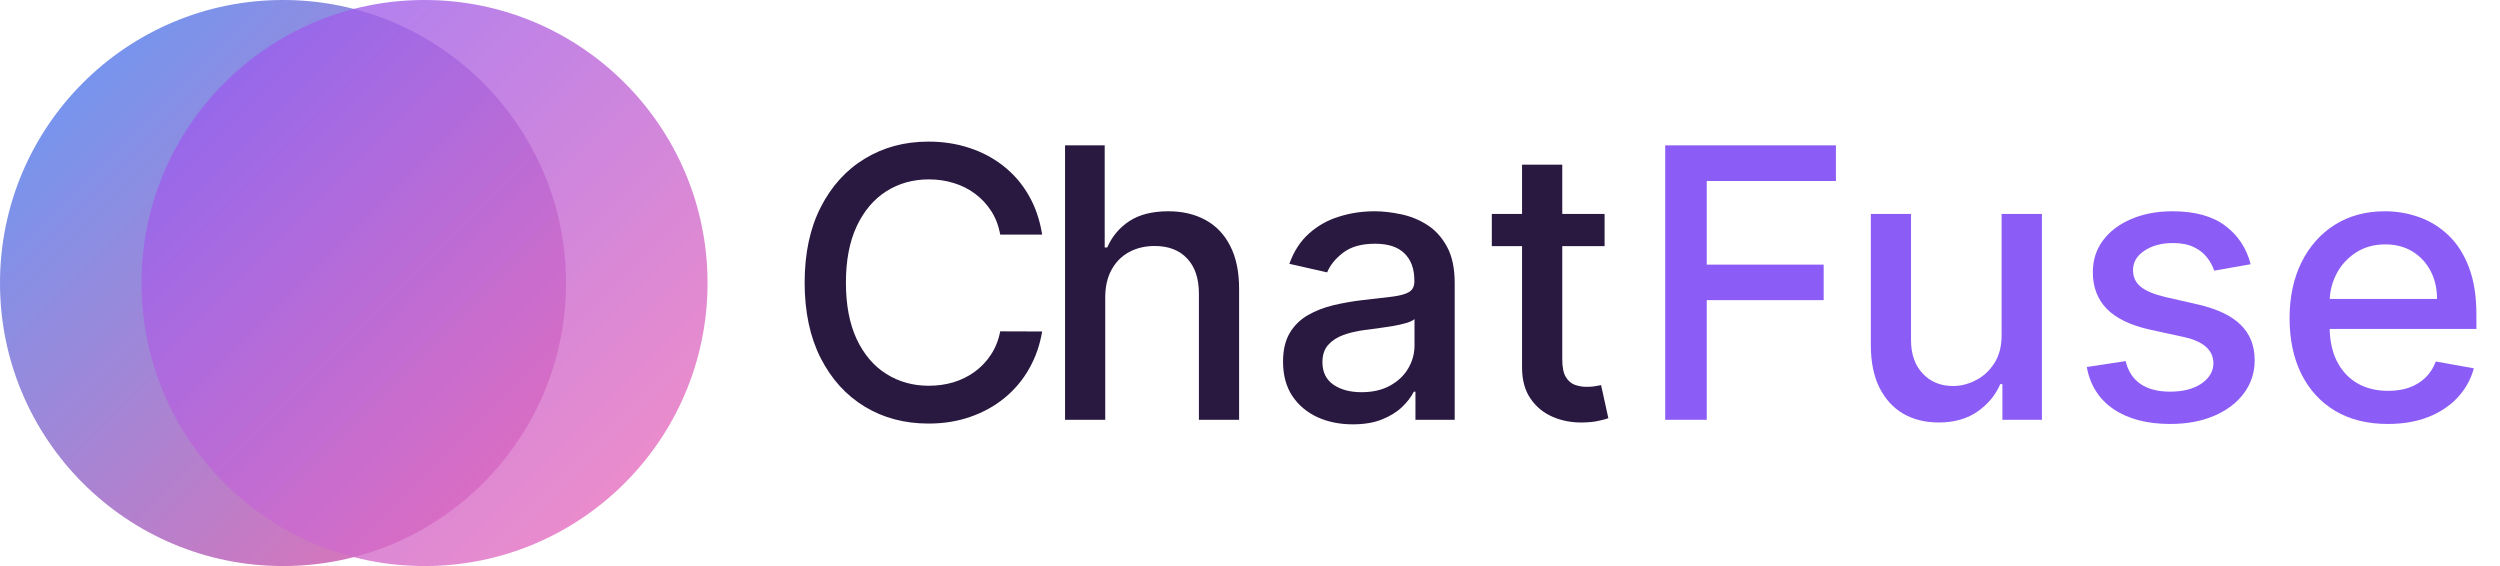
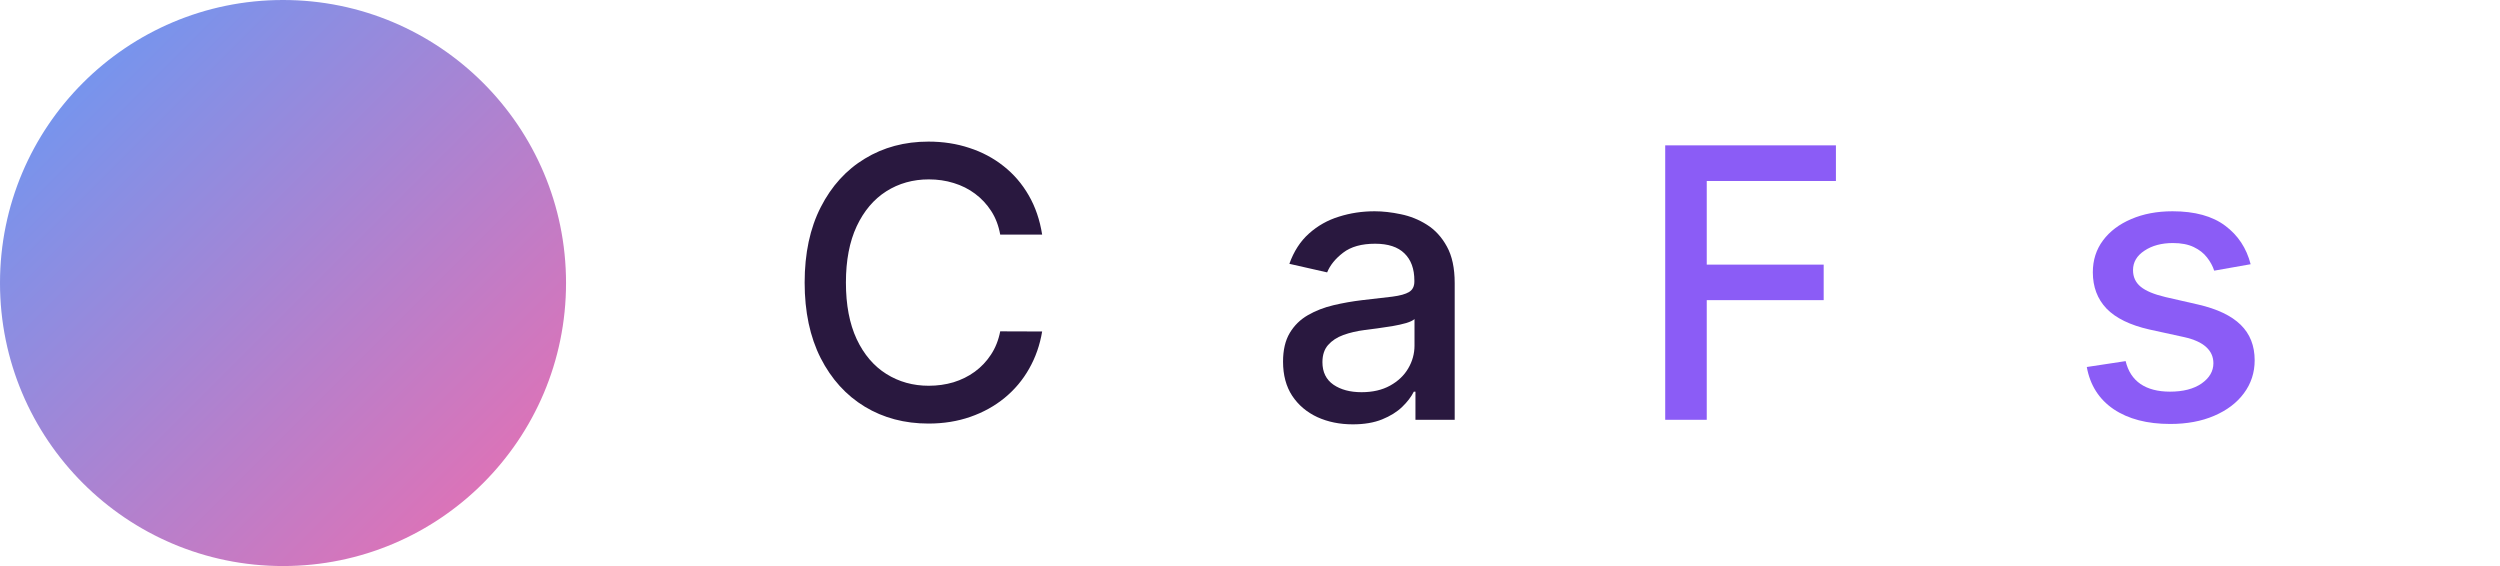
<svg xmlns="http://www.w3.org/2000/svg" width="106" height="24" viewBox="0 0 106 24" fill="none">
  <g clip-path="url(#clip0_1028_65986)">
    <circle opacity="0.8" cx="12" cy="12" r="12" fill="url(#paint0_linear_1028_65986)" />
-     <circle opacity="0.8" cx="18" cy="12" r="12" fill="url(#paint1_linear_1028_65986)" />
  </g>
  <path d="M44.187 9.947H42.409C42.341 9.568 42.214 9.235 42.027 8.947C41.841 8.659 41.613 8.415 41.343 8.214C41.074 8.013 40.772 7.862 40.437 7.76C40.107 7.657 39.755 7.606 39.383 7.606C38.711 7.606 38.108 7.775 37.577 8.112C37.048 8.449 36.63 8.943 36.323 9.595C36.019 10.246 35.867 11.042 35.867 11.981C35.867 12.928 36.019 13.727 36.323 14.379C36.63 15.03 37.05 15.523 37.582 15.856C38.114 16.189 38.712 16.356 39.377 16.356C39.746 16.356 40.095 16.307 40.426 16.209C40.76 16.106 41.062 15.957 41.332 15.76C41.602 15.563 41.83 15.322 42.016 15.038C42.206 14.75 42.337 14.421 42.409 14.049L44.187 14.055C44.092 14.627 43.908 15.153 43.634 15.635C43.365 16.112 43.017 16.525 42.592 16.873C42.17 17.218 41.687 17.485 41.144 17.674C40.601 17.864 40.008 17.959 39.366 17.959C38.355 17.959 37.455 17.72 36.665 17.242C35.874 16.762 35.251 16.074 34.795 15.18C34.343 14.286 34.117 13.22 34.117 11.981C34.117 10.739 34.345 9.672 34.801 8.782C35.257 7.888 35.88 7.203 36.67 6.726C37.461 6.244 38.359 6.004 39.366 6.004C39.985 6.004 40.563 6.093 41.098 6.271C41.638 6.445 42.122 6.703 42.552 7.044C42.981 7.381 43.336 7.794 43.617 8.282C43.898 8.767 44.089 9.322 44.187 9.947Z" fill="#29183F" />
-   <path d="M46.862 12.617V17.799H45.158V6.163H46.839V10.492H46.947C47.152 10.023 47.466 9.65 47.888 9.373C48.309 9.097 48.86 8.958 49.54 8.958C50.14 8.958 50.665 9.082 51.113 9.328C51.565 9.574 51.915 9.941 52.162 10.43C52.412 10.915 52.538 11.521 52.538 12.248V17.799H50.834V12.453C50.834 11.813 50.669 11.316 50.338 10.964C50.008 10.608 49.548 10.43 48.959 10.43C48.556 10.43 48.195 10.515 47.876 10.686C47.561 10.856 47.312 11.106 47.13 11.436C46.951 11.761 46.862 12.155 46.862 12.617Z" fill="#29183F" />
  <path d="M57.359 17.992C56.804 17.992 56.303 17.89 55.855 17.686C55.406 17.477 55.051 17.176 54.789 16.782C54.531 16.388 54.401 15.905 54.401 15.334C54.401 14.841 54.496 14.436 54.686 14.117C54.876 13.799 55.133 13.547 55.456 13.362C55.779 13.176 56.139 13.036 56.538 12.941C56.937 12.847 57.344 12.775 57.758 12.726C58.282 12.665 58.708 12.616 59.035 12.578C59.361 12.536 59.599 12.47 59.747 12.379C59.895 12.288 59.969 12.14 59.969 11.936V11.896C59.969 11.4 59.829 11.015 59.547 10.742C59.27 10.47 58.856 10.334 58.305 10.334C57.731 10.334 57.279 10.46 56.949 10.714C56.622 10.964 56.396 11.242 56.271 11.549L54.669 11.186C54.859 10.655 55.136 10.227 55.501 9.902C55.87 9.572 56.293 9.333 56.772 9.186C57.251 9.034 57.754 8.958 58.282 8.958C58.632 8.958 59.002 9 59.394 9.083C59.789 9.163 60.157 9.311 60.499 9.527C60.845 9.743 61.128 10.051 61.348 10.453C61.569 10.851 61.679 11.367 61.679 12.004V17.799H60.015V16.606H59.946C59.836 16.826 59.671 17.042 59.451 17.254C59.23 17.466 58.947 17.642 58.602 17.782C58.256 17.922 57.842 17.992 57.359 17.992ZM57.73 16.629C58.201 16.629 58.603 16.536 58.938 16.351C59.276 16.165 59.532 15.922 59.707 15.623C59.886 15.32 59.975 14.996 59.975 14.652V13.527C59.914 13.587 59.796 13.644 59.622 13.697C59.451 13.746 59.255 13.79 59.035 13.828C58.814 13.862 58.6 13.894 58.391 13.924C58.182 13.951 58.007 13.974 57.866 13.992C57.536 14.034 57.234 14.104 56.96 14.203C56.69 14.301 56.474 14.443 56.31 14.629C56.151 14.811 56.071 15.053 56.071 15.356C56.071 15.777 56.227 16.095 56.538 16.311C56.85 16.523 57.247 16.629 57.73 16.629Z" fill="#29183F" />
-   <path d="M68.035 9.072V10.436H63.253V9.072H68.035ZM64.535 6.981H66.24V15.237C66.24 15.566 66.289 15.815 66.388 15.981C66.487 16.144 66.614 16.256 66.769 16.316C66.929 16.373 67.102 16.402 67.288 16.402C67.425 16.402 67.545 16.392 67.647 16.373C67.75 16.354 67.829 16.339 67.886 16.328L68.194 17.731C68.096 17.769 67.955 17.807 67.772 17.845C67.59 17.887 67.362 17.909 67.089 17.913C66.64 17.921 66.222 17.841 65.835 17.674C65.447 17.508 65.134 17.25 64.895 16.902C64.655 16.553 64.535 16.116 64.535 15.589V6.981Z" fill="#29183F" />
  <path d="M70.605 17.799V6.163H77.843V7.674H72.366V11.22H77.324V12.726H72.366V17.799H70.605Z" fill="#8B5CF6" />
-   <path d="M84.868 14.18V9.072H86.578V17.799H84.902V16.288H84.811C84.61 16.754 84.287 17.142 83.842 17.453C83.401 17.76 82.853 17.913 82.195 17.913C81.633 17.913 81.135 17.79 80.702 17.544C80.273 17.294 79.935 16.924 79.688 16.436C79.445 15.947 79.323 15.343 79.323 14.623V9.072H81.027V14.419C81.027 15.013 81.192 15.487 81.523 15.839C81.853 16.191 82.283 16.367 82.811 16.367C83.13 16.367 83.447 16.288 83.762 16.129C84.082 15.97 84.346 15.729 84.555 15.407C84.767 15.085 84.872 14.676 84.868 14.18Z" fill="#8B5CF6" />
  <path d="M95.427 11.203L93.882 11.476C93.818 11.278 93.715 11.091 93.575 10.913C93.438 10.735 93.252 10.589 93.016 10.476C92.781 10.362 92.486 10.305 92.133 10.305C91.65 10.305 91.248 10.413 90.925 10.629C90.602 10.841 90.44 11.116 90.44 11.453C90.44 11.744 90.548 11.979 90.765 12.157C90.981 12.335 91.331 12.481 91.814 12.595L93.204 12.913C94.01 13.099 94.61 13.385 95.005 13.771C95.4 14.157 95.598 14.659 95.598 15.277C95.598 15.799 95.446 16.265 95.142 16.674C94.842 17.08 94.422 17.398 93.882 17.629C93.347 17.86 92.725 17.976 92.019 17.976C91.038 17.976 90.239 17.767 89.62 17.351C89 16.93 88.62 16.334 88.48 15.561L90.127 15.311C90.229 15.739 90.44 16.063 90.759 16.282C91.078 16.498 91.495 16.606 92.007 16.606C92.566 16.606 93.012 16.491 93.347 16.26C93.681 16.025 93.848 15.739 93.848 15.402C93.848 15.129 93.746 14.9 93.54 14.714C93.339 14.528 93.029 14.388 92.611 14.294L91.13 13.97C90.313 13.784 89.709 13.489 89.317 13.084C88.93 12.678 88.736 12.165 88.736 11.544C88.736 11.028 88.88 10.578 89.169 10.191C89.458 9.805 89.857 9.504 90.366 9.288C90.875 9.068 91.458 8.958 92.116 8.958C93.062 8.958 93.806 9.163 94.35 9.572C94.893 9.977 95.252 10.521 95.427 11.203Z" fill="#8B5CF6" />
-   <path d="M101.244 17.976C100.381 17.976 99.639 17.792 99.016 17.424C98.396 17.053 97.918 16.532 97.58 15.862C97.245 15.188 97.078 14.398 97.078 13.492C97.078 12.599 97.245 11.811 97.58 11.129C97.918 10.447 98.389 9.915 98.993 9.532C99.601 9.15 100.311 8.958 101.124 8.958C101.618 8.958 102.097 9.04 102.56 9.203C103.024 9.366 103.44 9.621 103.808 9.97C104.177 10.318 104.468 10.771 104.68 11.328C104.893 11.881 105 12.553 105 13.345V13.947H98.041V12.674H103.33C103.33 12.227 103.239 11.832 103.056 11.487C102.874 11.138 102.617 10.864 102.287 10.663C101.96 10.462 101.576 10.362 101.136 10.362C100.657 10.362 100.239 10.479 99.882 10.714C99.529 10.945 99.255 11.248 99.061 11.623C98.871 11.994 98.776 12.398 98.776 12.834V13.828C98.776 14.411 98.879 14.907 99.084 15.316C99.293 15.726 99.584 16.038 99.956 16.254C100.328 16.466 100.763 16.572 101.261 16.572C101.584 16.572 101.878 16.527 102.144 16.436C102.41 16.341 102.64 16.201 102.834 16.015C103.028 15.83 103.176 15.601 103.278 15.328L104.891 15.617C104.762 16.091 104.53 16.506 104.196 16.862C103.865 17.214 103.449 17.489 102.948 17.686C102.45 17.879 101.882 17.976 101.244 17.976Z" fill="#8B5CF6" />
  <defs>
    <linearGradient id="paint0_linear_1028_65986" x1="0" y1="0" x2="24" y2="24" gradientUnits="userSpaceOnUse">
      <stop stop-color="#3B82F6" />
      <stop offset="1" stop-color="#EC4899" />
    </linearGradient>
    <linearGradient id="paint1_linear_1028_65986" x1="6" y1="0" x2="30" y2="24" gradientUnits="userSpaceOnUse">
      <stop stop-color="#8B5CF6" />
      <stop offset="1" stop-color="#F472B6" />
    </linearGradient>
    <clipPath id="clip0_1028_65986">
      <rect width="30" height="24" fill="white" />
    </clipPath>
  </defs>
</svg>